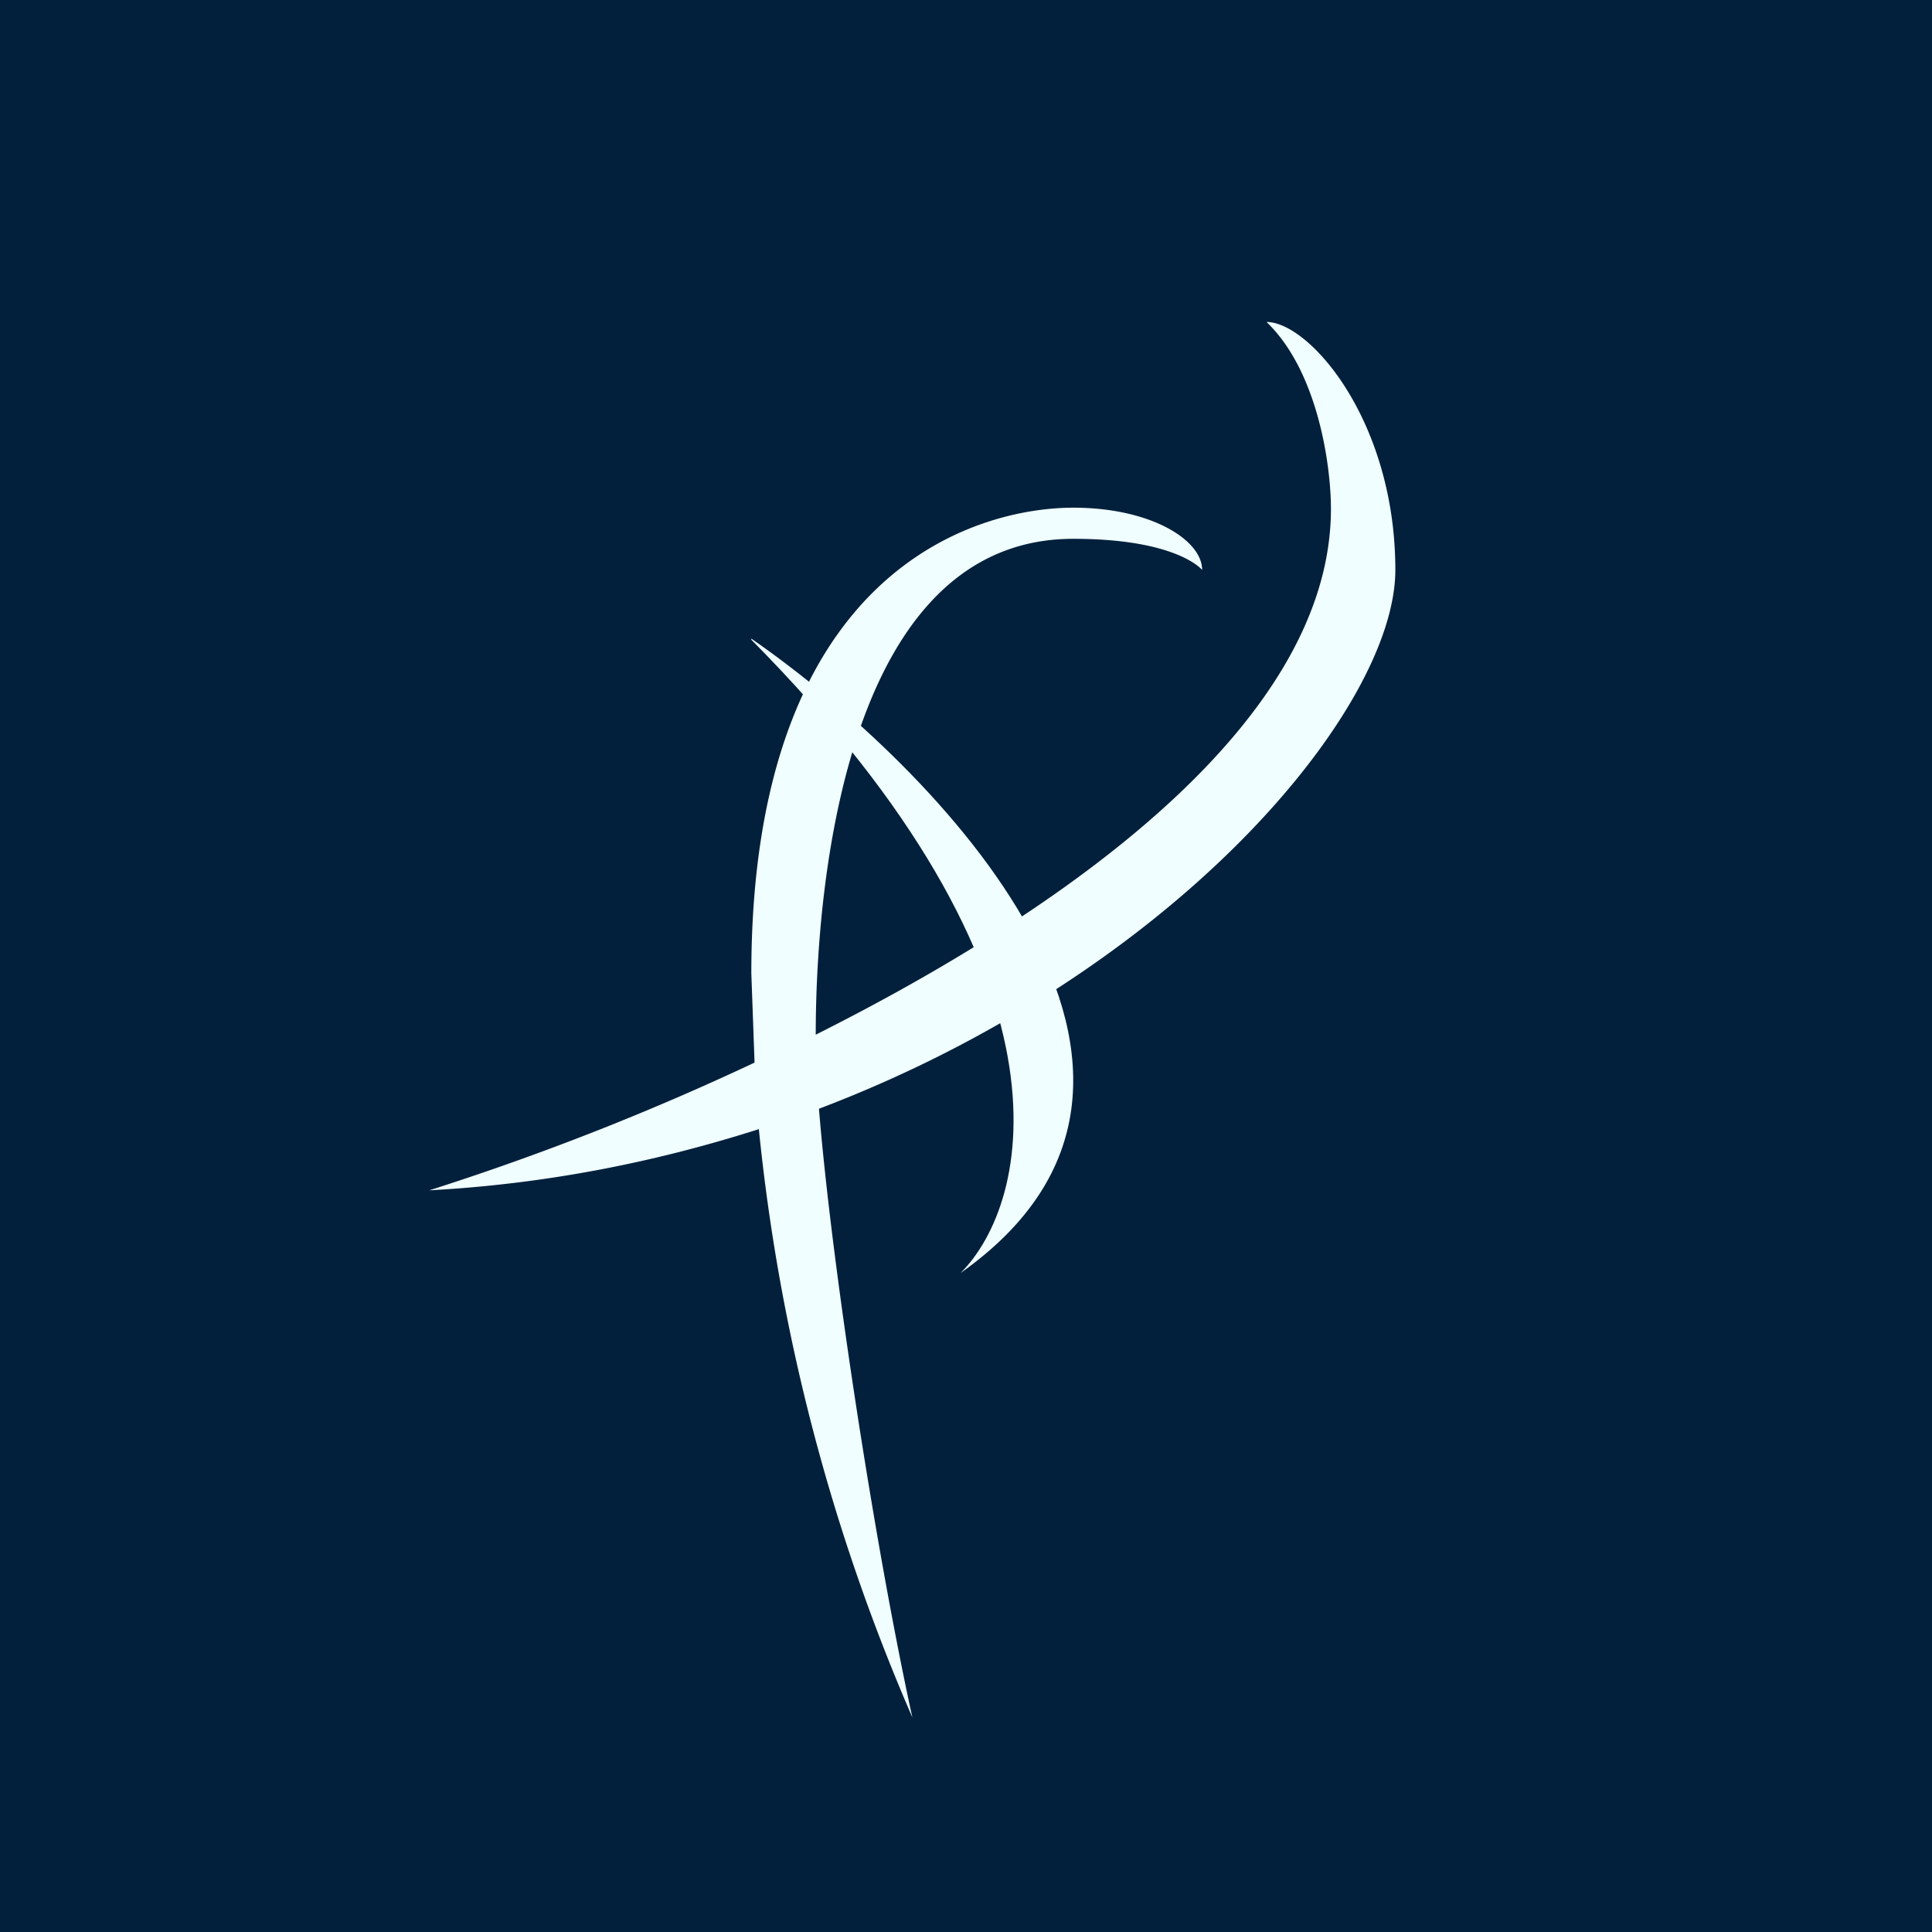
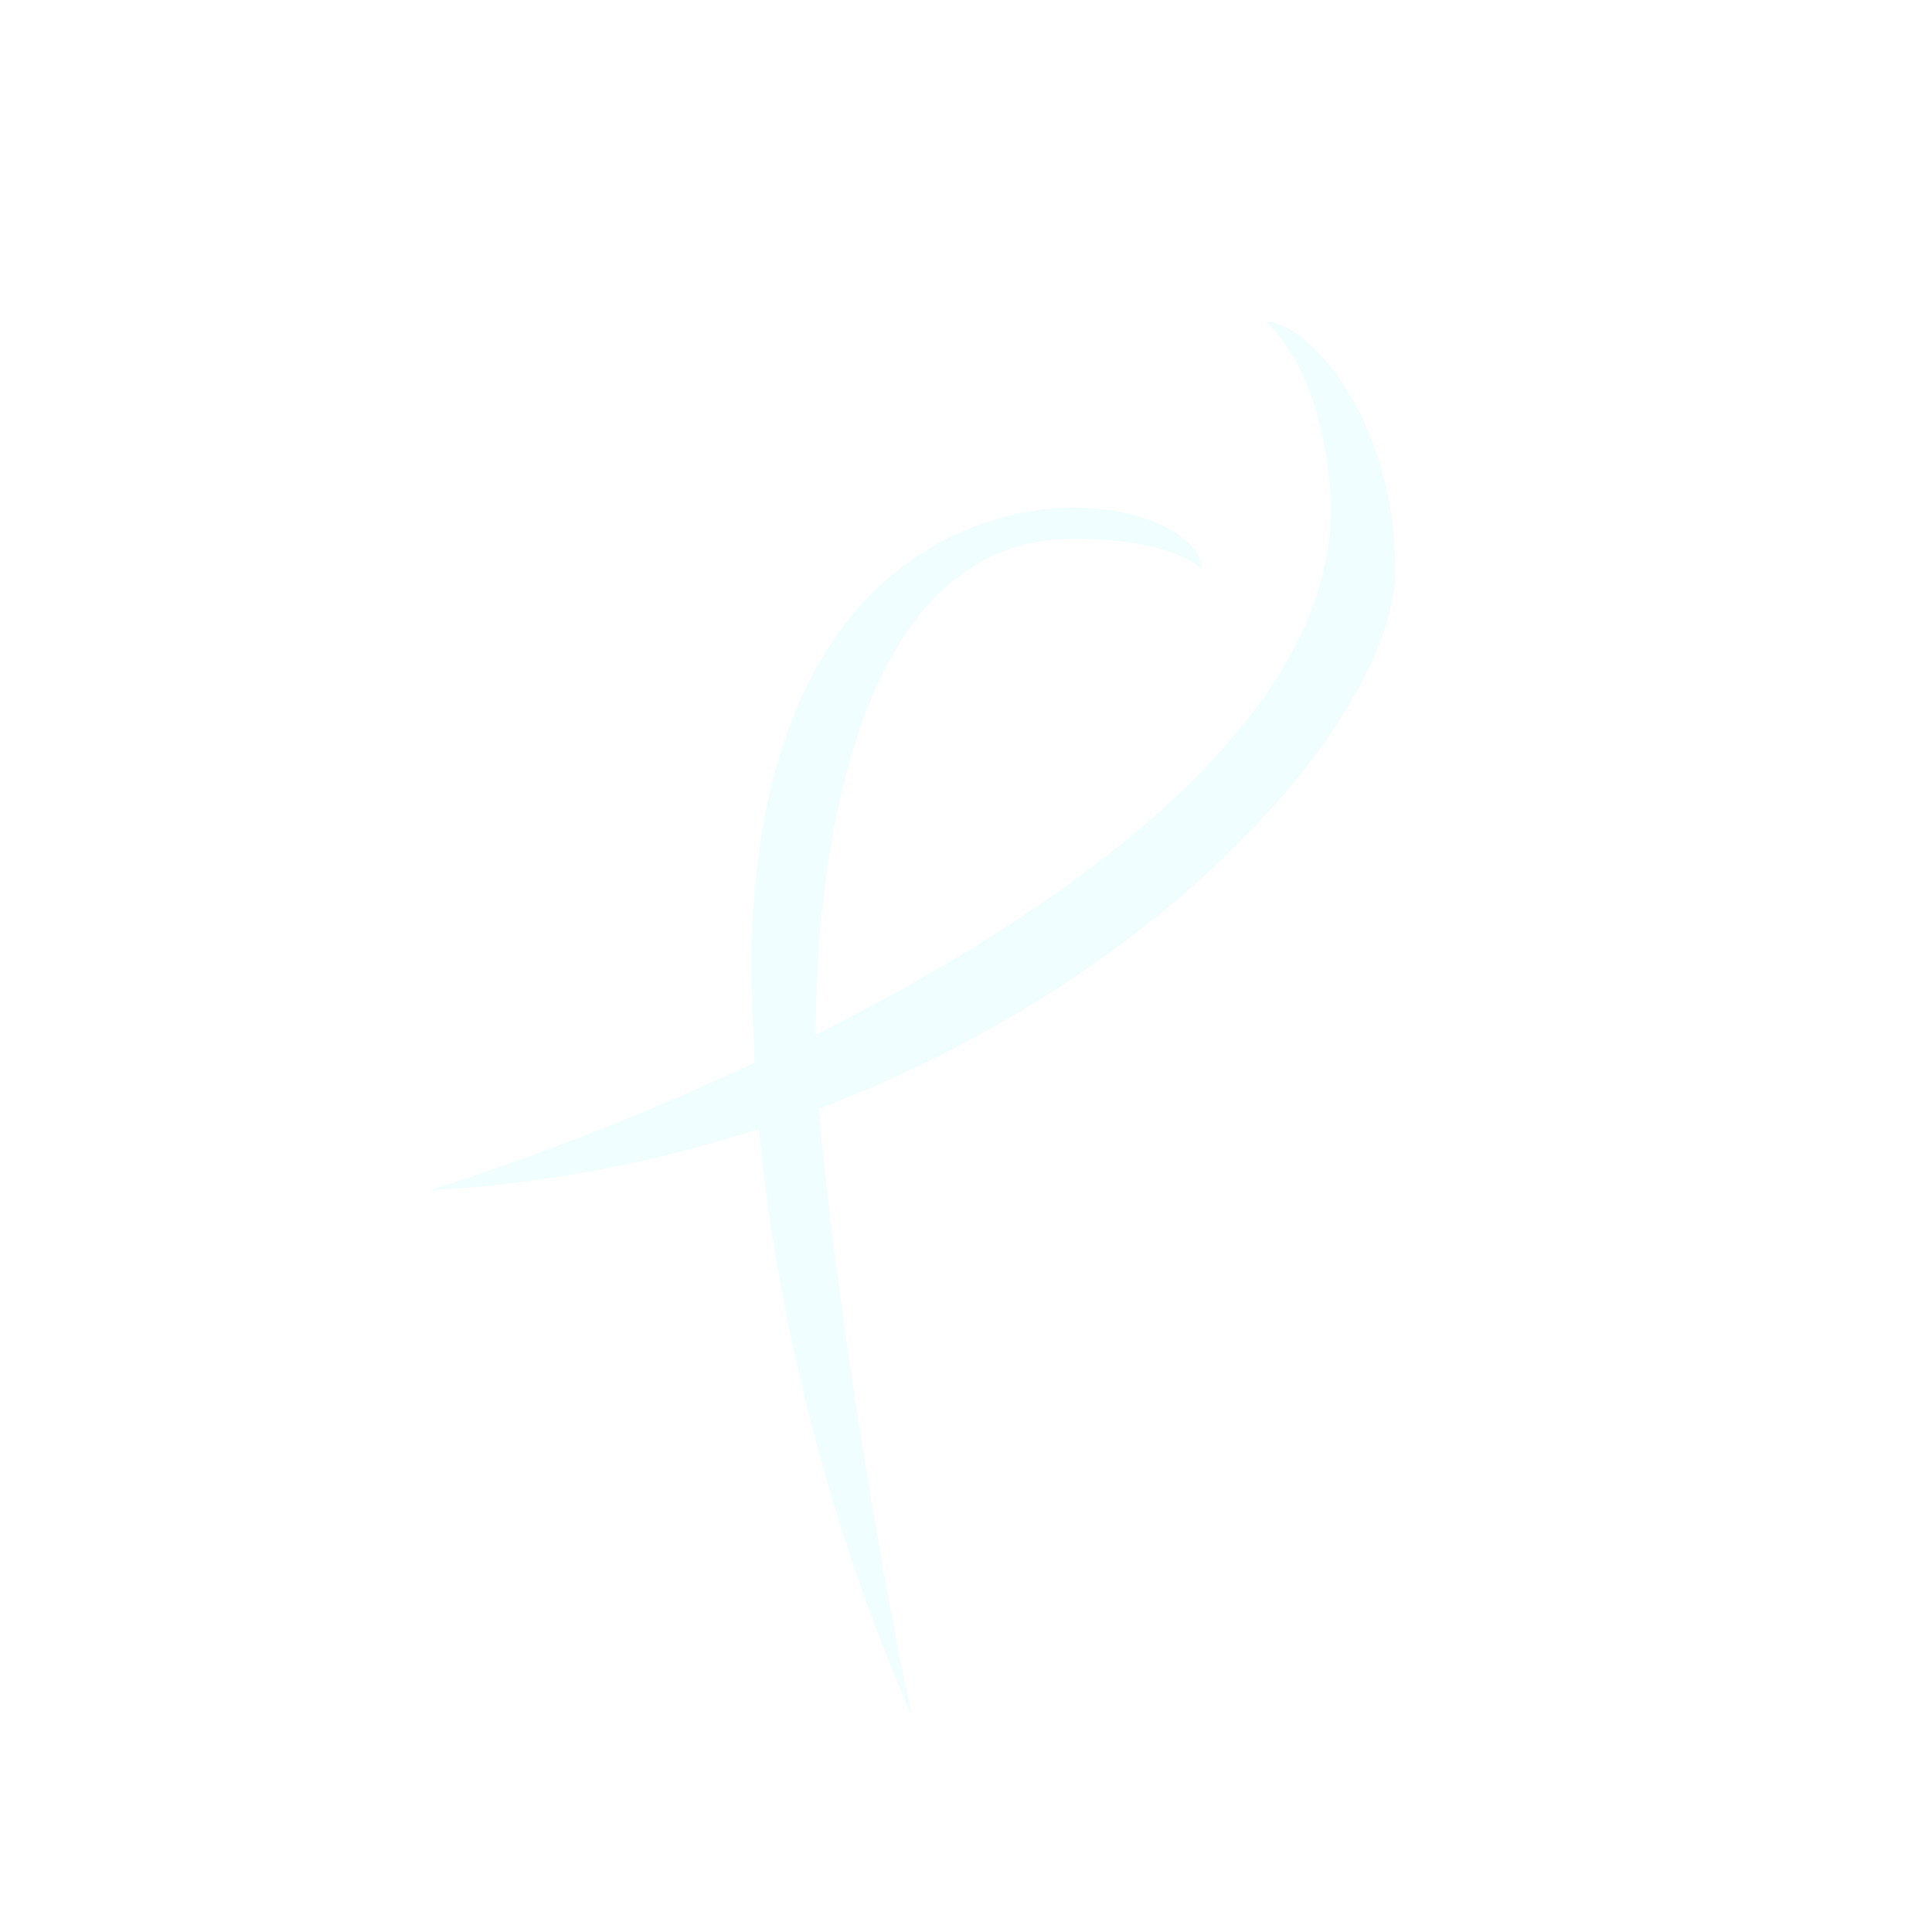
<svg xmlns="http://www.w3.org/2000/svg" width="18" height="18" viewBox="0 0 18 18">
-   <path fill="#02203C" d="M0 0h18v18H0z" />
+   <path fill="#02203C" d="M0 0h18H0z" />
  <path d="M10 4.73c.72 0 1.2.3 1.2.58 0 0-.23-.29-1.2-.29-2.1 0-2.4 3.17-2.4 4.62 2.43-1.22 4.8-2.95 4.8-4.9 0-.4-.12-1.28-.6-1.74.4 0 1.2.92 1.2 2.31 0 1.3-2.05 3.76-5.37 5.02.12 1.48.53 4.12.87 5.67a18.35 18.35 0 0 1-1.43-5.48c-.94.3-1.96.51-3.07.57A24.8 24.8 0 0 0 7.03 9.9L7 9.07c0-3.76 2.1-4.34 3-4.34Z" fill="#F0FEFF" />
-   <path d="M7 5.95c1.73 1.2 4.54 4.08 1.95 5.91.65-.65 1.17-2.75-1.95-5.9Z" fill="#F0FEFF" />
</svg>